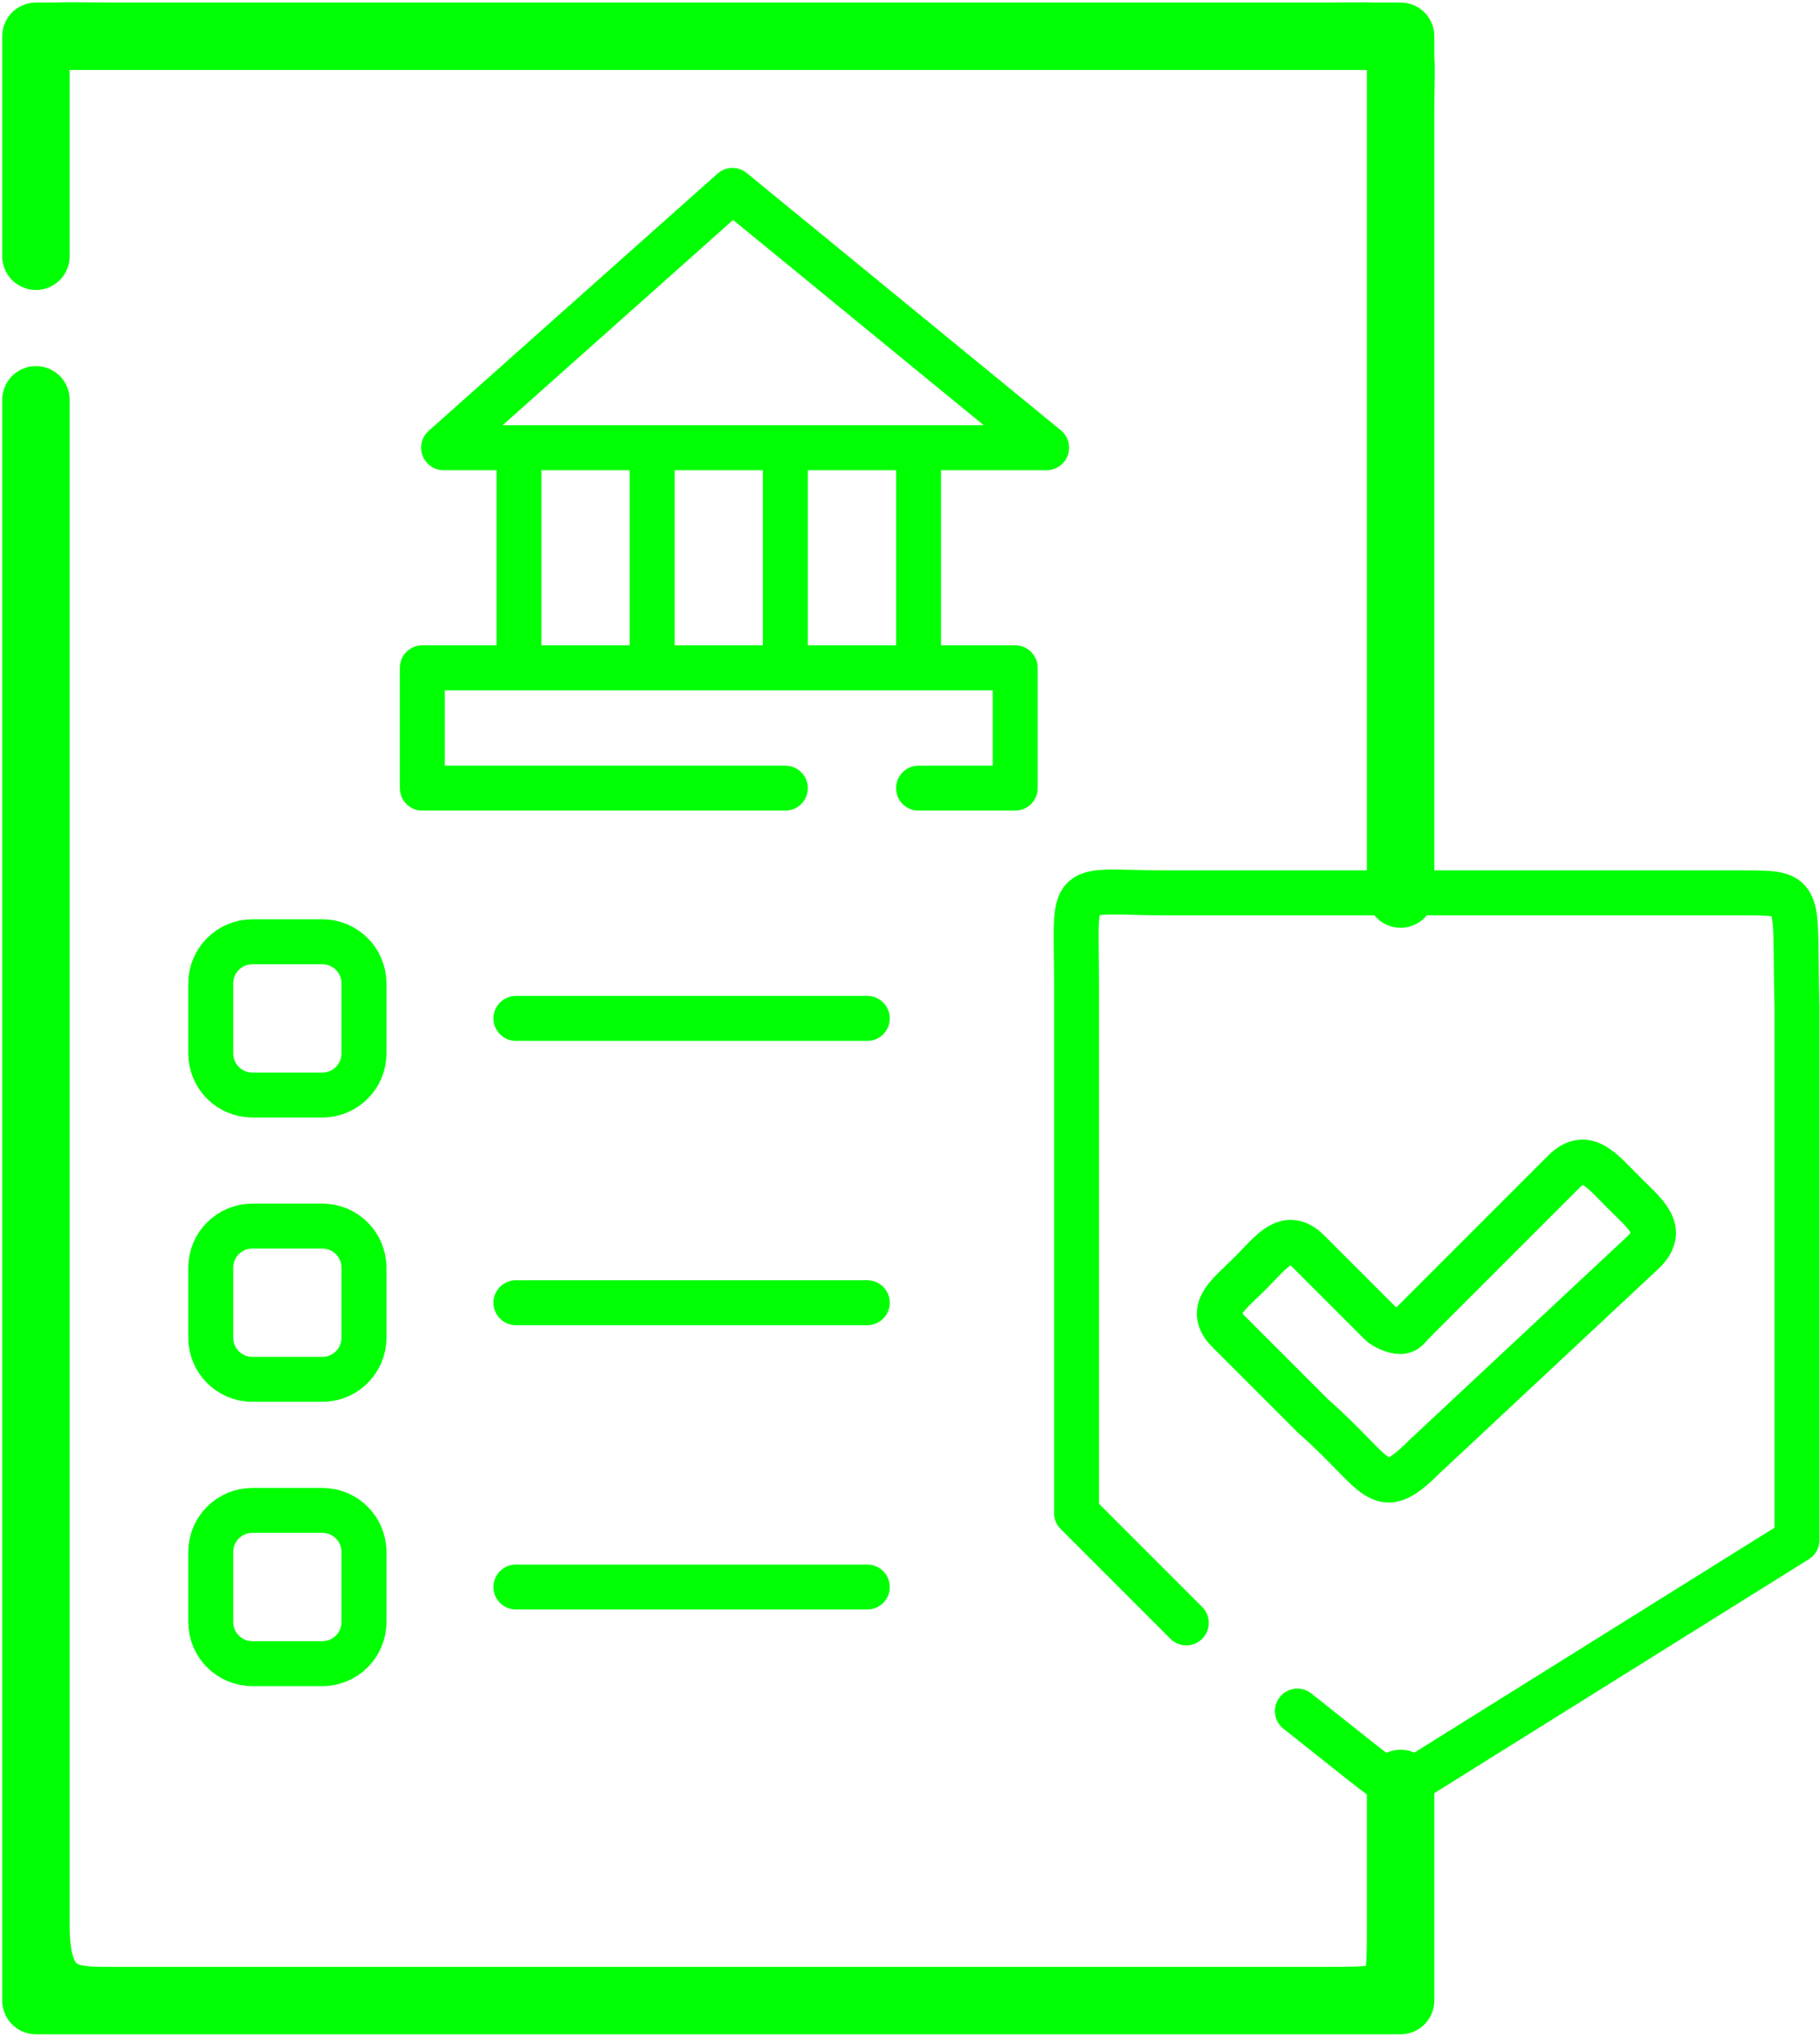
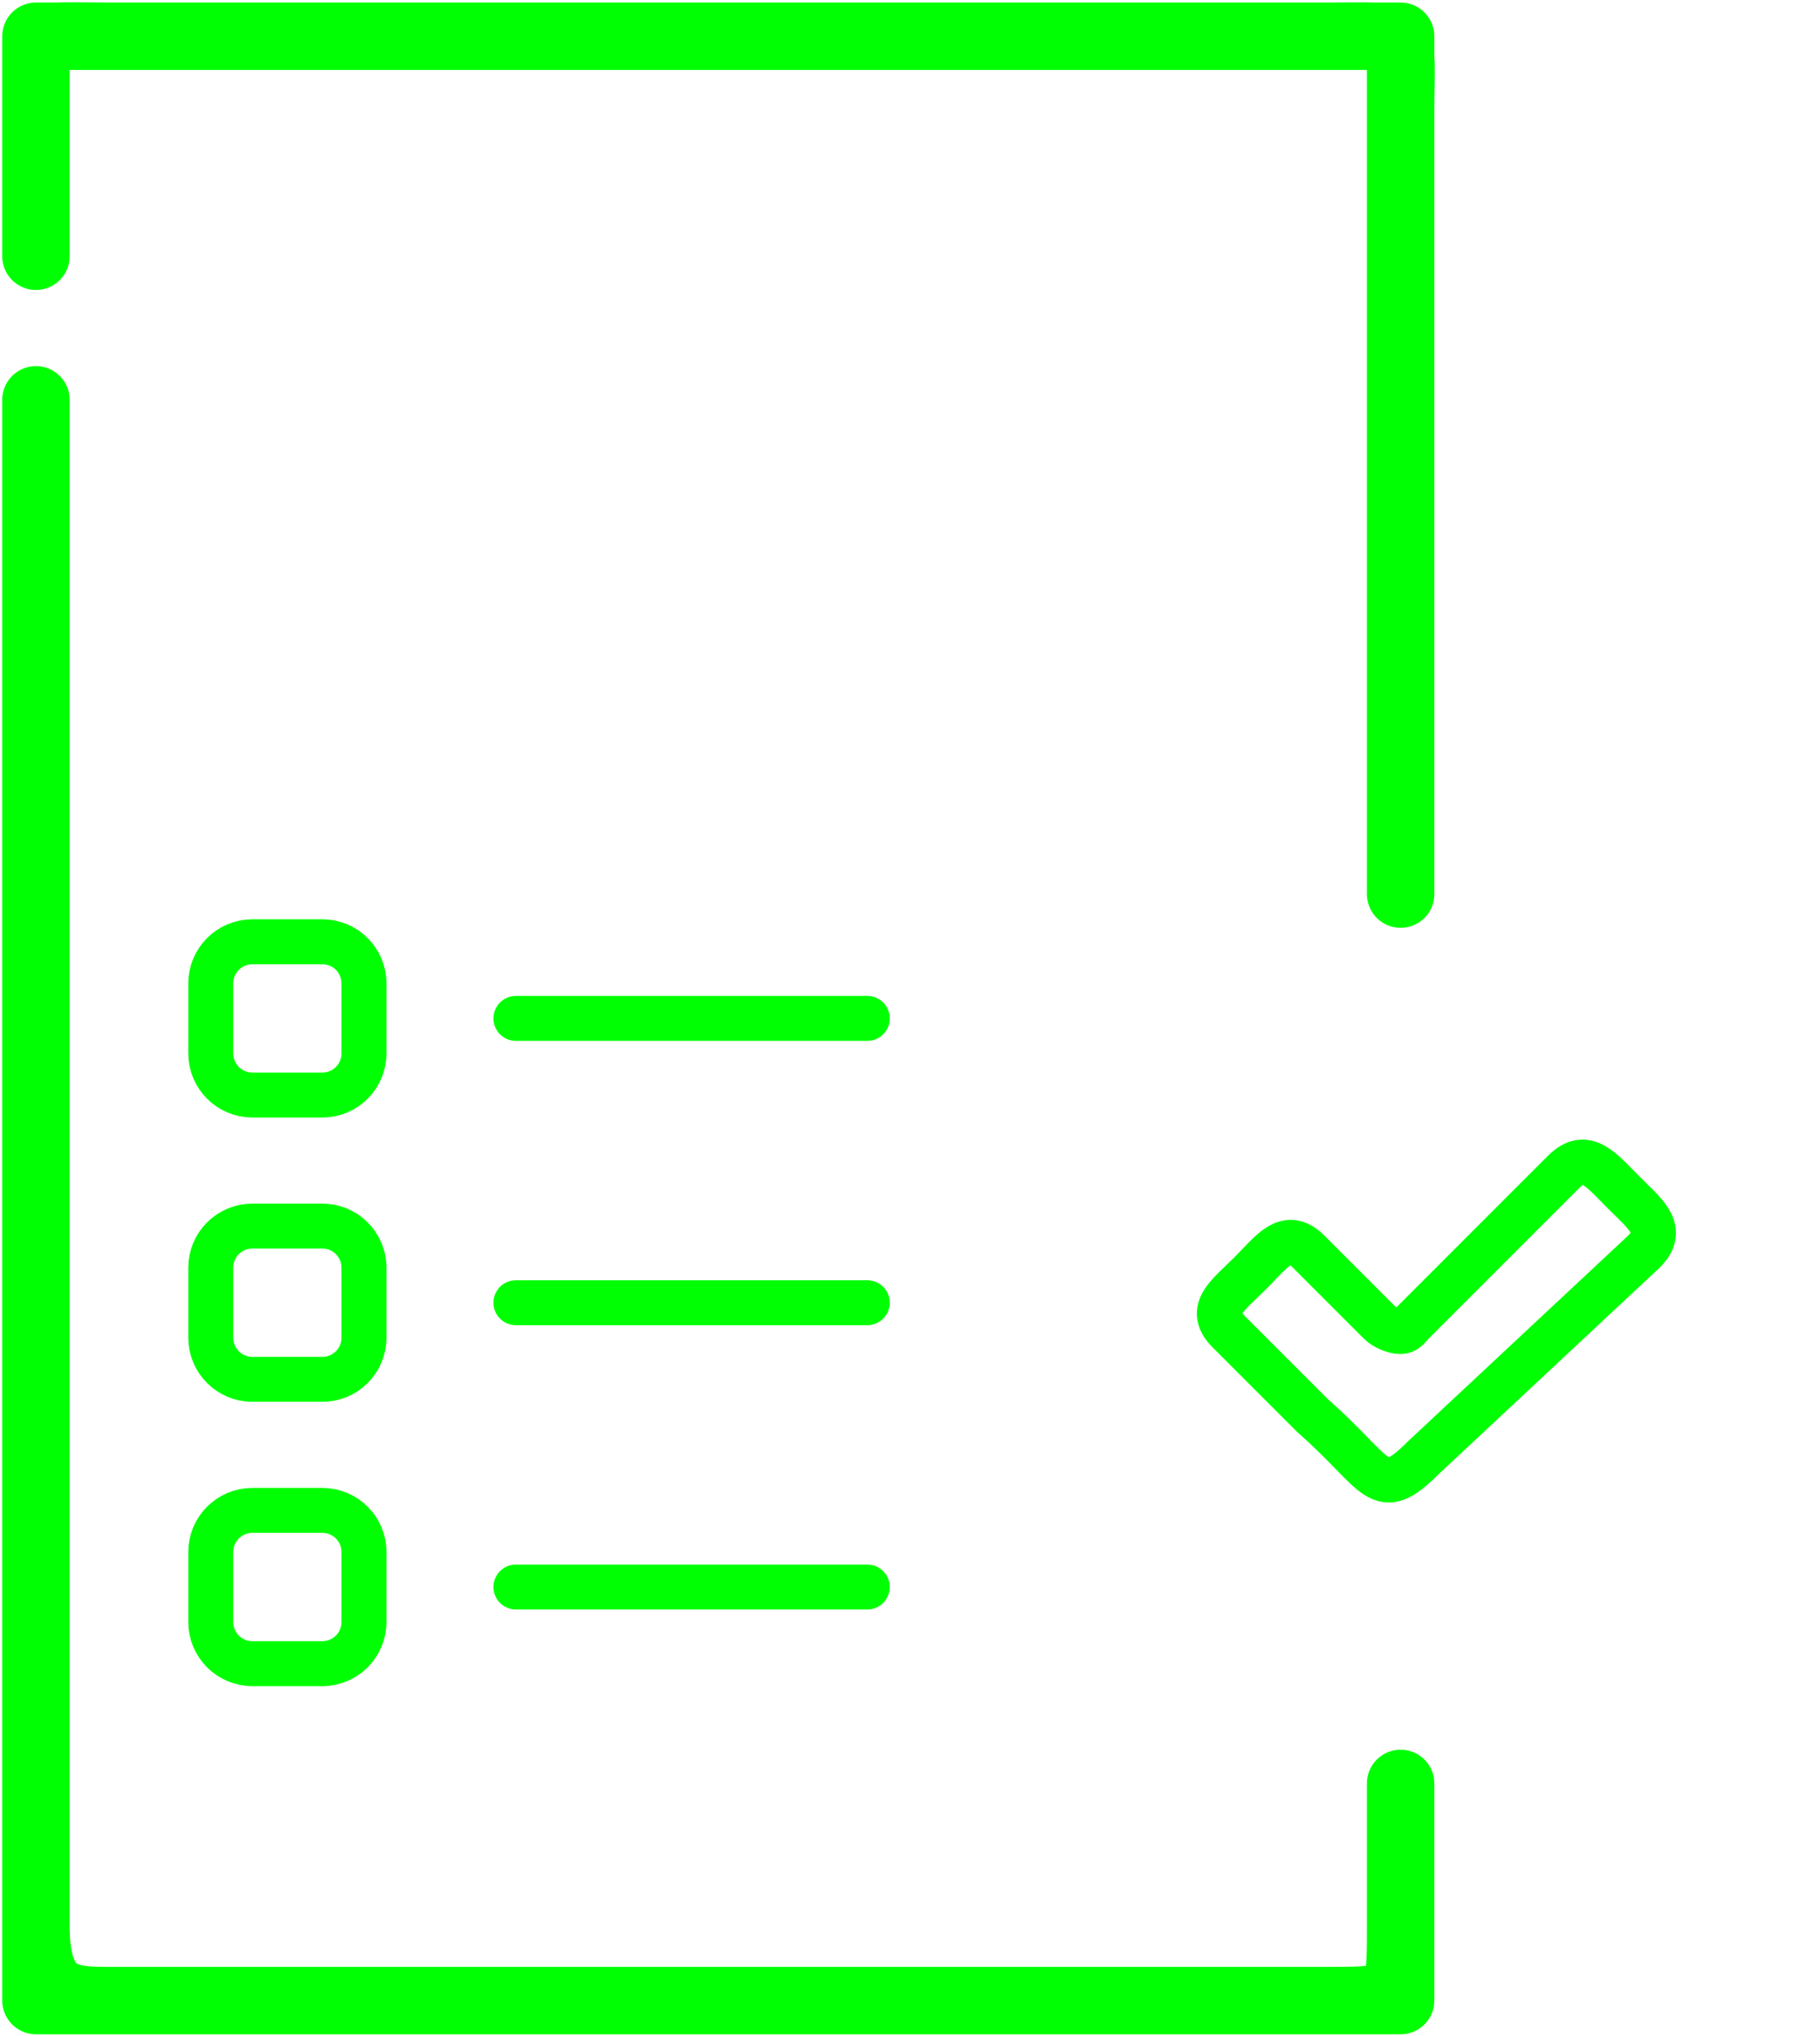
<svg xmlns="http://www.w3.org/2000/svg" width="405" height="453" viewBox="0 0 405 453" fill="none">
  <path d="M8 57.01C8 57.01 8 25.211 8 15.979M8 15.979C8 6.746 8 8.065 24.544 8.065M8 15.979V8.065H24.544M24.544 8.065L295.771 8.065M295.771 8.065C313.997 8.065 311.675 6.307 311.675 24.609M295.771 8.065L311.675 8.065V24.609M311.675 24.609V198.911M311.674 396.759V428.526M311.674 428.526C311.674 445.07 311.674 445.07 295.13 445.07M311.674 428.526V445.07H295.13M295.13 445.07H24.544M24.544 445.07C15.407 445.07 8 445.07 8 428.526M24.544 445.07H8V428.526M8 428.526V88.946" stroke="#00FF03" stroke-width="15" stroke-miterlimit="10" stroke-linecap="round" stroke-linejoin="round" />
-   <path d="M174.761 175.34H93.974L93.974 148.565H225.909V175.34H204.401M115.483 99.6V148.565M145.122 99.6V148.565M174.761 99.6V148.565M204.401 99.6V148.565M263.983 361.048L239.557 336.622V218.998C239.557 195.077 236.964 198.636 259.919 198.636H387.761C401.708 198.636 399.192 198.636 399.877 223.888V342.633L313.022 396.873C311.703 398.192 312.218 399.342 301.622 390.929L288.7 380.67M232.902 99.6H98.707L162.998 42.357L232.902 99.6Z" stroke="#00FF03" stroke-width="10" stroke-miterlimit="10" stroke-linecap="round" stroke-linejoin="round" />
  <path d="M114.804 226.567H193M114.804 289.818H193M114.804 353.068H193M307.111 294.349L291.199 278.438C286.283 273.522 283.101 278.365 278.185 283.281C273.269 288.197 268.48 291.325 273.396 296.241L292.16 315.005C307.111 328.124 306.629 334.412 316.874 324.168L365.827 278.438C370.743 273.522 366.194 270.172 361.278 265.256C356.362 260.34 352.94 255.719 348.024 260.635L314.31 294.349C313.355 295.304 312.948 296.241 311.598 296.241C310.248 296.241 308.066 295.304 307.111 294.349ZM71.73 243.615H56.163C51.047 243.615 46.899 239.467 46.899 234.351V218.783C46.899 213.666 51.047 209.519 56.163 209.519H71.731C76.848 209.519 80.996 213.666 80.996 218.783V234.351C80.996 239.467 76.847 243.615 71.73 243.615ZM71.73 306.865H56.163C51.047 306.865 46.899 302.718 46.899 297.601V282.033C46.899 276.917 51.047 272.769 56.163 272.769H71.731C76.848 272.769 80.996 276.917 80.996 282.033V297.601C80.996 302.718 76.847 306.865 71.73 306.865ZM71.73 370.115H56.163C51.047 370.115 46.899 365.968 46.899 360.851V345.284C46.899 340.167 51.047 336.02 56.163 336.02H71.731C76.848 336.02 80.996 340.167 80.996 345.284V360.851C80.996 365.968 76.847 370.115 71.73 370.115Z" stroke="#00FF03" stroke-width="10" stroke-miterlimit="10" stroke-linecap="round" stroke-linejoin="round" />
</svg>